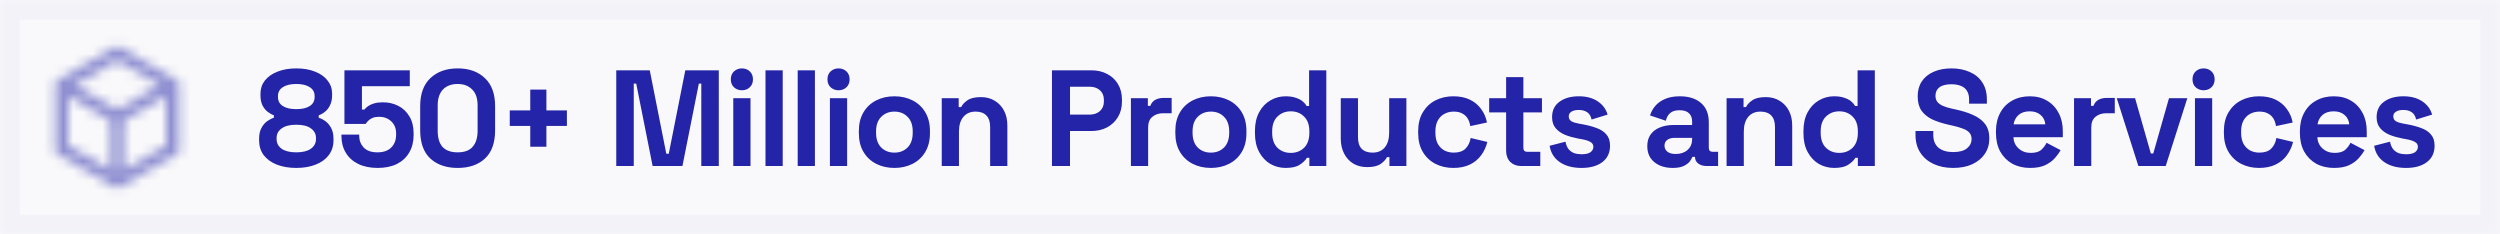
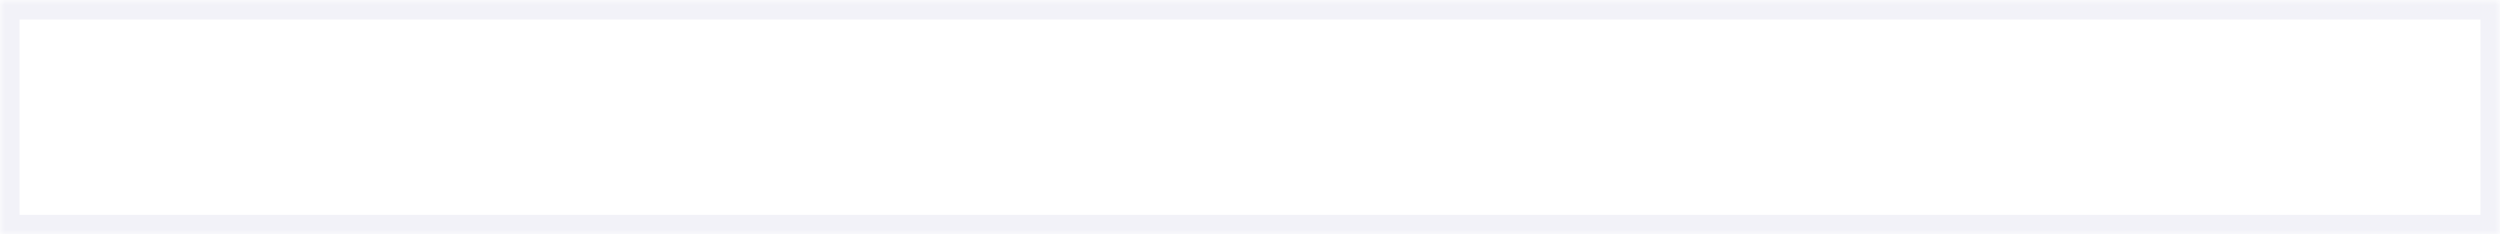
<svg xmlns="http://www.w3.org/2000/svg" width="256" height="24" viewBox="0 0 256 24" fill="none">
  <mask id="path-1-inside-1_341_6374" fill="white">
    <path d="M0 0H256V24H0V0Z" />
  </mask>
-   <path d="M0 0H256V24H0V0Z" fill="#F9F9FB" />
  <path d="M0 0V-2H-2V0H0ZM256 0H258V-2H256V0ZM256 24V26H258V24H256ZM0 24H-2V26H0V24ZM0 2H256V-2H0V2ZM254 0V24H258V0H254ZM256 22H0V26H256V22ZM2 24V0H-2V24H2Z" fill="#F2F2F8" mask="url(#path-1-inside-1_341_6374)" />
  <g opacity="0.5">
    <mask id="mask0_341_6374" style="mask-type:alpha" maskUnits="userSpaceOnUse" x="4" y="4" width="16" height="16">
-       <path d="M12 4.667L18.333 8.333V15.667L12 19.333L5.667 15.667V8.333L12 4.667ZM7.662 8.718L12 11.23L16.337 8.719L12 6.207L7.662 8.718ZM7 9.876V14.898L11.333 17.407V12.384L7 9.876ZM12.667 17.407L17 14.898V9.876L12.667 12.384V17.407Z" fill="black" />
-     </mask>
+       </mask>
    <g mask="url(#mask0_341_6374)">
      <rect x="2" y="2" width="20" height="20" fill="#2424A8" />
    </g>
  </g>
-   <path d="M30.34 17.196C29.593 17.196 28.931 17.084 28.352 16.86C27.783 16.636 27.335 16.314 27.008 15.894C26.691 15.465 26.532 14.961 26.532 14.382V14.214C26.532 13.766 26.611 13.397 26.77 13.108C26.929 12.809 27.125 12.576 27.358 12.408C27.601 12.24 27.829 12.123 28.044 12.058V11.806C27.829 11.731 27.615 11.61 27.4 11.442C27.185 11.274 27.008 11.05 26.868 10.77C26.737 10.49 26.672 10.154 26.672 9.762V9.594C26.672 9.081 26.821 8.633 27.12 8.25C27.428 7.858 27.857 7.555 28.408 7.34C28.959 7.116 29.603 7.004 30.34 7.004C31.077 7.004 31.721 7.116 32.272 7.34C32.823 7.555 33.247 7.858 33.546 8.25C33.854 8.633 34.008 9.081 34.008 9.594V9.762C34.008 10.154 33.938 10.49 33.798 10.77C33.667 11.05 33.495 11.274 33.28 11.442C33.075 11.61 32.86 11.731 32.636 11.806V12.058C32.86 12.123 33.089 12.24 33.322 12.408C33.555 12.576 33.751 12.809 33.91 13.108C34.069 13.397 34.148 13.766 34.148 14.214V14.382C34.148 14.961 33.985 15.465 33.658 15.894C33.341 16.314 32.893 16.636 32.314 16.86C31.745 17.084 31.087 17.196 30.34 17.196ZM30.34 15.6C30.984 15.6 31.479 15.479 31.824 15.236C32.179 14.984 32.356 14.653 32.356 14.242V14.13C32.356 13.719 32.183 13.393 31.838 13.15C31.502 12.898 31.003 12.772 30.34 12.772C29.687 12.772 29.187 12.898 28.842 13.15C28.497 13.393 28.324 13.719 28.324 14.13V14.242C28.324 14.653 28.497 14.984 28.842 15.236C29.197 15.479 29.696 15.6 30.34 15.6ZM30.34 11.176C30.937 11.176 31.399 11.069 31.726 10.854C32.053 10.639 32.216 10.336 32.216 9.944V9.832C32.216 9.44 32.048 9.137 31.712 8.922C31.376 8.707 30.919 8.6 30.34 8.6C29.761 8.6 29.304 8.707 28.968 8.922C28.632 9.137 28.464 9.44 28.464 9.832V9.944C28.464 10.336 28.627 10.639 28.954 10.854C29.281 11.069 29.743 11.176 30.34 11.176ZM38.672 17.196C37.906 17.196 37.244 17.061 36.684 16.79C36.133 16.519 35.708 16.137 35.41 15.642C35.111 15.147 34.962 14.573 34.962 13.92V13.78H36.782V13.906C36.782 14.373 36.936 14.774 37.244 15.11C37.561 15.437 38.028 15.6 38.644 15.6C39.26 15.6 39.731 15.437 40.058 15.11C40.394 14.774 40.562 14.34 40.562 13.808V13.668C40.562 13.145 40.394 12.73 40.058 12.422C39.731 12.114 39.32 11.96 38.826 11.96C38.555 11.96 38.331 11.997 38.154 12.072C37.976 12.147 37.832 12.24 37.72 12.352C37.608 12.464 37.514 12.576 37.44 12.688H35.27V7.2H41.962V8.824H37.062V11.218H37.314C37.407 11.097 37.533 10.98 37.692 10.868C37.85 10.756 38.056 10.663 38.308 10.588C38.56 10.513 38.858 10.476 39.204 10.476C39.782 10.476 40.31 10.597 40.786 10.84C41.262 11.083 41.64 11.442 41.92 11.918C42.209 12.385 42.354 12.963 42.354 13.654V13.822C42.354 14.513 42.204 15.11 41.906 15.614C41.616 16.118 41.196 16.51 40.646 16.79C40.095 17.061 39.437 17.196 38.672 17.196ZM46.863 17.196C45.706 17.196 44.777 16.879 44.077 16.244C43.377 15.6 43.027 14.629 43.027 13.332V10.868C43.027 9.608 43.377 8.651 44.077 7.998C44.777 7.335 45.706 7.004 46.863 7.004C48.03 7.004 48.959 7.335 49.649 7.998C50.349 8.651 50.699 9.608 50.699 10.868V13.332C50.699 14.629 50.349 15.6 49.649 16.244C48.959 16.879 48.03 17.196 46.863 17.196ZM46.863 15.6C47.563 15.6 48.077 15.409 48.403 15.026C48.739 14.643 48.907 14.097 48.907 13.388V10.784C48.907 10.065 48.721 9.524 48.347 9.16C47.983 8.787 47.489 8.6 46.863 8.6C46.219 8.6 45.715 8.791 45.351 9.174C44.997 9.557 44.819 10.093 44.819 10.784V13.388C44.819 14.125 44.987 14.681 45.323 15.054C45.669 15.418 46.182 15.6 46.863 15.6ZM54.299 15.026V12.898H52.199V11.302H54.299V9.174H55.951V11.302H58.051V12.898H55.951V15.026H54.299ZM63.105 17V7.2H66.535L68.229 15.74H68.481L70.175 7.2H73.605V17H71.813V8.558H71.561L69.881 17H66.829L65.149 8.558H64.897V17H63.105ZM75.087 17V10.056H76.851V17H75.087ZM75.969 9.244C75.652 9.244 75.381 9.141 75.157 8.936C74.942 8.731 74.835 8.46 74.835 8.124C74.835 7.788 74.942 7.517 75.157 7.312C75.381 7.107 75.652 7.004 75.969 7.004C76.296 7.004 76.566 7.107 76.781 7.312C76.996 7.517 77.103 7.788 77.103 8.124C77.103 8.46 76.996 8.731 76.781 8.936C76.566 9.141 76.296 9.244 75.969 9.244ZM78.386 17V7.2H80.15V17H78.386ZM81.684 17V7.2H83.448V17H81.684ZM84.983 17V10.056H86.747V17H84.983ZM85.865 9.244C85.548 9.244 85.277 9.141 85.053 8.936C84.838 8.731 84.731 8.46 84.731 8.124C84.731 7.788 84.838 7.517 85.053 7.312C85.277 7.107 85.548 7.004 85.865 7.004C86.192 7.004 86.463 7.107 86.677 7.312C86.892 7.517 86.999 7.788 86.999 8.124C86.999 8.46 86.892 8.731 86.677 8.936C86.463 9.141 86.192 9.244 85.865 9.244ZM91.586 17.196C90.895 17.196 90.275 17.056 89.724 16.776C89.173 16.496 88.739 16.09 88.422 15.558C88.105 15.026 87.946 14.387 87.946 13.64V13.416C87.946 12.669 88.105 12.03 88.422 11.498C88.739 10.966 89.173 10.56 89.724 10.28C90.275 10 90.895 9.86 91.586 9.86C92.277 9.86 92.897 10 93.448 10.28C93.999 10.56 94.433 10.966 94.75 11.498C95.067 12.03 95.226 12.669 95.226 13.416V13.64C95.226 14.387 95.067 15.026 94.75 15.558C94.433 16.09 93.999 16.496 93.448 16.776C92.897 17.056 92.277 17.196 91.586 17.196ZM91.586 15.628C92.127 15.628 92.575 15.455 92.93 15.11C93.285 14.755 93.462 14.251 93.462 13.598V13.458C93.462 12.805 93.285 12.305 92.93 11.96C92.585 11.605 92.137 11.428 91.586 11.428C91.045 11.428 90.597 11.605 90.242 11.96C89.887 12.305 89.71 12.805 89.71 13.458V13.598C89.71 14.251 89.887 14.755 90.242 15.11C90.597 15.455 91.045 15.628 91.586 15.628ZM96.434 17V10.056H98.17V10.966H98.422C98.534 10.723 98.744 10.495 99.052 10.28C99.36 10.056 99.827 9.944 100.452 9.944C100.994 9.944 101.465 10.07 101.866 10.322C102.277 10.565 102.594 10.905 102.818 11.344C103.042 11.773 103.154 12.277 103.154 12.856V17H101.39V12.996C101.39 12.473 101.26 12.081 100.998 11.82C100.746 11.559 100.382 11.428 99.906 11.428C99.365 11.428 98.945 11.61 98.646 11.974C98.347 12.329 98.198 12.828 98.198 13.472V17H96.434ZM107.72 17V7.2H111.752C112.368 7.2 112.909 7.326 113.376 7.578C113.852 7.821 114.221 8.166 114.482 8.614C114.753 9.062 114.888 9.594 114.888 10.21V10.406C114.888 11.013 114.748 11.545 114.468 12.002C114.197 12.45 113.824 12.8 113.348 13.052C112.881 13.295 112.349 13.416 111.752 13.416H109.568V17H107.72ZM109.568 11.736H111.57C112.009 11.736 112.363 11.615 112.634 11.372C112.905 11.129 113.04 10.798 113.04 10.378V10.238C113.04 9.818 112.905 9.487 112.634 9.244C112.363 9.001 112.009 8.88 111.57 8.88H109.568V11.736ZM115.805 17V10.056H117.541V10.84H117.793C117.896 10.56 118.064 10.355 118.297 10.224C118.54 10.093 118.82 10.028 119.137 10.028H119.977V11.596H119.109C118.661 11.596 118.292 11.717 118.003 11.96C117.714 12.193 117.569 12.557 117.569 13.052V17H115.805ZM123.994 17.196C123.303 17.196 122.682 17.056 122.132 16.776C121.581 16.496 121.147 16.09 120.83 15.558C120.512 15.026 120.354 14.387 120.354 13.64V13.416C120.354 12.669 120.512 12.03 120.83 11.498C121.147 10.966 121.581 10.56 122.132 10.28C122.682 10 123.303 9.86 123.994 9.86C124.684 9.86 125.305 10 125.856 10.28C126.406 10.56 126.84 10.966 127.158 11.498C127.475 12.03 127.634 12.669 127.634 13.416V13.64C127.634 14.387 127.475 15.026 127.158 15.558C126.84 16.09 126.406 16.496 125.856 16.776C125.305 17.056 124.684 17.196 123.994 17.196ZM123.994 15.628C124.535 15.628 124.983 15.455 125.338 15.11C125.692 14.755 125.87 14.251 125.87 13.598V13.458C125.87 12.805 125.692 12.305 125.338 11.96C124.992 11.605 124.544 11.428 123.994 11.428C123.452 11.428 123.004 11.605 122.65 11.96C122.295 12.305 122.118 12.805 122.118 13.458V13.598C122.118 14.251 122.295 14.755 122.65 15.11C123.004 15.455 123.452 15.628 123.994 15.628ZM131.642 17.196C131.091 17.196 130.573 17.061 130.088 16.79C129.612 16.51 129.229 16.104 128.94 15.572C128.651 15.04 128.506 14.396 128.506 13.64V13.416C128.506 12.66 128.651 12.016 128.94 11.484C129.229 10.952 129.612 10.551 130.088 10.28C130.564 10 131.082 9.86 131.642 9.86C132.062 9.86 132.412 9.911 132.692 10.014C132.981 10.107 133.215 10.229 133.392 10.378C133.569 10.527 133.705 10.686 133.798 10.854H134.05V7.2H135.814V17H134.078V16.16H133.826C133.667 16.421 133.42 16.659 133.084 16.874C132.757 17.089 132.277 17.196 131.642 17.196ZM132.174 15.656C132.715 15.656 133.168 15.483 133.532 15.138C133.896 14.783 134.078 14.27 134.078 13.598V13.458C134.078 12.786 133.896 12.277 133.532 11.932C133.177 11.577 132.725 11.4 132.174 11.4C131.633 11.4 131.18 11.577 130.816 11.932C130.452 12.277 130.27 12.786 130.27 13.458V13.598C130.27 14.27 130.452 14.783 130.816 15.138C131.18 15.483 131.633 15.656 132.174 15.656ZM139.996 17.112C139.454 17.112 138.978 16.991 138.568 16.748C138.166 16.496 137.854 16.151 137.63 15.712C137.406 15.273 137.294 14.769 137.294 14.2V10.056H139.058V14.06C139.058 14.583 139.184 14.975 139.436 15.236C139.697 15.497 140.066 15.628 140.542 15.628C141.083 15.628 141.503 15.451 141.802 15.096C142.1 14.732 142.25 14.228 142.25 13.584V10.056H144.014V17H142.278V16.09H142.026C141.914 16.323 141.704 16.552 141.396 16.776C141.088 17 140.621 17.112 139.996 17.112ZM148.819 17.196C148.147 17.196 147.535 17.056 146.985 16.776C146.443 16.496 146.014 16.09 145.697 15.558C145.379 15.026 145.221 14.382 145.221 13.626V13.43C145.221 12.674 145.379 12.03 145.697 11.498C146.014 10.966 146.443 10.56 146.985 10.28C147.535 10 148.147 9.86 148.819 9.86C149.481 9.86 150.051 9.977 150.527 10.21C151.003 10.443 151.385 10.765 151.675 11.176C151.973 11.577 152.169 12.035 152.263 12.548L150.555 12.912C150.517 12.632 150.433 12.38 150.303 12.156C150.172 11.932 149.985 11.755 149.743 11.624C149.509 11.493 149.215 11.428 148.861 11.428C148.506 11.428 148.184 11.507 147.895 11.666C147.615 11.815 147.391 12.044 147.223 12.352C147.064 12.651 146.985 13.019 146.985 13.458V13.598C146.985 14.037 147.064 14.41 147.223 14.718C147.391 15.017 147.615 15.245 147.895 15.404C148.184 15.553 148.506 15.628 148.861 15.628C149.393 15.628 149.794 15.493 150.065 15.222C150.345 14.942 150.522 14.578 150.597 14.13L152.305 14.536C152.183 15.031 151.973 15.483 151.675 15.894C151.385 16.295 151.003 16.613 150.527 16.846C150.051 17.079 149.481 17.196 148.819 17.196ZM155.767 17C155.31 17 154.937 16.86 154.647 16.58C154.367 16.291 154.227 15.908 154.227 15.432V11.512H152.491V10.056H154.227V7.9H155.991V10.056H157.895V11.512H155.991V15.124C155.991 15.404 156.122 15.544 156.383 15.544H157.727V17H155.767ZM161.956 17.196C161.051 17.196 160.309 17 159.73 16.608C159.152 16.216 158.802 15.656 158.68 14.928L160.304 14.508C160.37 14.835 160.477 15.091 160.626 15.278C160.785 15.465 160.976 15.6 161.2 15.684C161.434 15.759 161.686 15.796 161.956 15.796C162.367 15.796 162.67 15.726 162.866 15.586C163.062 15.437 163.16 15.255 163.16 15.04C163.16 14.825 163.067 14.662 162.88 14.55C162.694 14.429 162.395 14.331 161.984 14.256L161.592 14.186C161.107 14.093 160.664 13.967 160.262 13.808C159.861 13.64 159.539 13.411 159.296 13.122C159.054 12.833 158.932 12.459 158.932 12.002C158.932 11.311 159.184 10.784 159.688 10.42C160.192 10.047 160.855 9.86 161.676 9.86C162.451 9.86 163.095 10.033 163.608 10.378C164.122 10.723 164.458 11.176 164.616 11.736L162.978 12.24C162.904 11.885 162.75 11.633 162.516 11.484C162.292 11.335 162.012 11.26 161.676 11.26C161.34 11.26 161.084 11.321 160.906 11.442C160.729 11.554 160.64 11.713 160.64 11.918C160.64 12.142 160.734 12.31 160.92 12.422C161.107 12.525 161.359 12.604 161.676 12.66L162.068 12.73C162.591 12.823 163.062 12.949 163.482 13.108C163.912 13.257 164.248 13.477 164.49 13.766C164.742 14.046 164.868 14.429 164.868 14.914C164.868 15.642 164.602 16.207 164.07 16.608C163.548 17 162.843 17.196 161.956 17.196ZM171.285 17.196C170.79 17.196 170.347 17.112 169.955 16.944C169.563 16.767 169.25 16.515 169.017 16.188C168.793 15.852 168.681 15.446 168.681 14.97C168.681 14.494 168.793 14.097 169.017 13.78C169.25 13.453 169.567 13.211 169.969 13.052C170.379 12.884 170.846 12.8 171.369 12.8H173.273V12.408C173.273 12.081 173.17 11.815 172.965 11.61C172.759 11.395 172.433 11.288 171.985 11.288C171.546 11.288 171.219 11.391 171.005 11.596C170.79 11.792 170.65 12.049 170.585 12.366L168.961 11.82C169.073 11.465 169.25 11.143 169.493 10.854C169.745 10.555 170.076 10.317 170.487 10.14C170.907 9.953 171.415 9.86 172.013 9.86C172.927 9.86 173.651 10.089 174.183 10.546C174.715 11.003 174.981 11.666 174.981 12.534V15.124C174.981 15.404 175.111 15.544 175.373 15.544H175.933V17H174.757C174.411 17 174.127 16.916 173.903 16.748C173.679 16.58 173.567 16.356 173.567 16.076V16.062H173.301C173.263 16.174 173.179 16.323 173.049 16.51C172.918 16.687 172.713 16.846 172.433 16.986C172.153 17.126 171.77 17.196 171.285 17.196ZM171.593 15.768C172.087 15.768 172.489 15.633 172.797 15.362C173.114 15.082 173.273 14.713 173.273 14.256V14.116H171.495C171.168 14.116 170.911 14.186 170.725 14.326C170.538 14.466 170.445 14.662 170.445 14.914C170.445 15.166 170.543 15.371 170.739 15.53C170.935 15.689 171.219 15.768 171.593 15.768ZM176.802 17V10.056H178.538V10.966H178.79C178.902 10.723 179.112 10.495 179.42 10.28C179.728 10.056 180.195 9.944 180.82 9.944C181.362 9.944 181.833 10.07 182.234 10.322C182.645 10.565 182.962 10.905 183.186 11.344C183.41 11.773 183.522 12.277 183.522 12.856V17H181.758V12.996C181.758 12.473 181.628 12.081 181.366 11.82C181.114 11.559 180.75 11.428 180.274 11.428C179.733 11.428 179.313 11.61 179.014 11.974C178.716 12.329 178.566 12.828 178.566 13.472V17H176.802ZM187.809 17.196C187.259 17.196 186.741 17.061 186.255 16.79C185.779 16.51 185.397 16.104 185.107 15.572C184.818 15.04 184.673 14.396 184.673 13.64V13.416C184.673 12.66 184.818 12.016 185.107 11.484C185.397 10.952 185.779 10.551 186.255 10.28C186.731 10 187.249 9.86 187.809 9.86C188.229 9.86 188.579 9.911 188.859 10.014C189.149 10.107 189.382 10.229 189.559 10.378C189.737 10.527 189.872 10.686 189.965 10.854H190.217V7.2H191.981V17H190.245V16.16H189.993C189.835 16.421 189.587 16.659 189.251 16.874C188.925 17.089 188.444 17.196 187.809 17.196ZM188.341 15.656C188.883 15.656 189.335 15.483 189.699 15.138C190.063 14.783 190.245 14.27 190.245 13.598V13.458C190.245 12.786 190.063 12.277 189.699 11.932C189.345 11.577 188.892 11.4 188.341 11.4C187.8 11.4 187.347 11.577 186.983 11.932C186.619 12.277 186.437 12.786 186.437 13.458V13.598C186.437 14.27 186.619 14.783 186.983 15.138C187.347 15.483 187.8 15.656 188.341 15.656ZM199.998 17.196C199.242 17.196 198.574 17.061 197.996 16.79C197.417 16.519 196.964 16.132 196.638 15.628C196.311 15.124 196.148 14.517 196.148 13.808V13.416H197.968V13.808C197.968 14.396 198.15 14.839 198.514 15.138C198.878 15.427 199.372 15.572 199.998 15.572C200.632 15.572 201.104 15.446 201.412 15.194C201.729 14.942 201.888 14.62 201.888 14.228C201.888 13.957 201.808 13.738 201.65 13.57C201.5 13.402 201.276 13.267 200.978 13.164C200.688 13.052 200.334 12.949 199.914 12.856L199.592 12.786C198.92 12.637 198.341 12.45 197.856 12.226C197.38 11.993 197.011 11.689 196.75 11.316C196.498 10.943 196.372 10.457 196.372 9.86C196.372 9.263 196.512 8.754 196.792 8.334C197.081 7.905 197.482 7.578 197.996 7.354C198.518 7.121 199.13 7.004 199.83 7.004C200.53 7.004 201.15 7.125 201.692 7.368C202.242 7.601 202.672 7.956 202.98 8.432C203.297 8.899 203.456 9.487 203.456 10.196V10.616H201.636V10.196C201.636 9.823 201.561 9.524 201.412 9.3C201.272 9.067 201.066 8.899 200.796 8.796C200.525 8.684 200.203 8.628 199.83 8.628C199.27 8.628 198.854 8.735 198.584 8.95C198.322 9.155 198.192 9.44 198.192 9.804C198.192 10.047 198.252 10.252 198.374 10.42C198.504 10.588 198.696 10.728 198.948 10.84C199.2 10.952 199.522 11.05 199.914 11.134L200.236 11.204C200.936 11.353 201.542 11.545 202.056 11.778C202.578 12.011 202.984 12.319 203.274 12.702C203.563 13.085 203.708 13.575 203.708 14.172C203.708 14.769 203.554 15.297 203.246 15.754C202.947 16.202 202.518 16.557 201.958 16.818C201.407 17.07 200.754 17.196 199.998 17.196ZM207.886 17.196C207.195 17.196 206.584 17.051 206.052 16.762C205.529 16.463 205.119 16.048 204.82 15.516C204.531 14.975 204.386 14.34 204.386 13.612V13.444C204.386 12.716 204.531 12.086 204.82 11.554C205.109 11.013 205.515 10.597 206.038 10.308C206.561 10.009 207.167 9.86 207.858 9.86C208.539 9.86 209.132 10.014 209.636 10.322C210.14 10.621 210.532 11.041 210.812 11.582C211.092 12.114 211.232 12.735 211.232 13.444V14.046H206.178C206.197 14.522 206.374 14.909 206.71 15.208C207.046 15.507 207.457 15.656 207.942 15.656C208.437 15.656 208.801 15.549 209.034 15.334C209.267 15.119 209.445 14.881 209.566 14.62L211.008 15.376C210.877 15.619 210.686 15.885 210.434 16.174C210.191 16.454 209.865 16.697 209.454 16.902C209.043 17.098 208.521 17.196 207.886 17.196ZM206.192 12.73H209.44C209.403 12.329 209.239 12.007 208.95 11.764C208.67 11.521 208.301 11.4 207.844 11.4C207.368 11.4 206.99 11.521 206.71 11.764C206.43 12.007 206.257 12.329 206.192 12.73ZM212.382 17V10.056H214.118V10.84H214.37C214.473 10.56 214.641 10.355 214.874 10.224C215.117 10.093 215.397 10.028 215.714 10.028H216.554V11.596H215.686C215.238 11.596 214.869 11.717 214.58 11.96C214.291 12.193 214.146 12.557 214.146 13.052V17H212.382ZM218.969 17L216.757 10.056H218.633L220.243 15.712H220.495L222.105 10.056H223.981L221.769 17H218.969ZM224.763 17V10.056H226.527V17H224.763ZM225.645 9.244C225.327 9.244 225.057 9.141 224.833 8.936C224.618 8.731 224.511 8.46 224.511 8.124C224.511 7.788 224.618 7.517 224.833 7.312C225.057 7.107 225.327 7.004 225.645 7.004C225.971 7.004 226.242 7.107 226.457 7.312C226.671 7.517 226.779 7.788 226.779 8.124C226.779 8.46 226.671 8.731 226.457 8.936C226.242 9.141 225.971 9.244 225.645 9.244ZM231.324 17.196C230.652 17.196 230.04 17.056 229.49 16.776C228.948 16.496 228.519 16.09 228.202 15.558C227.884 15.026 227.726 14.382 227.726 13.626V13.43C227.726 12.674 227.884 12.03 228.202 11.498C228.519 10.966 228.948 10.56 229.49 10.28C230.04 10 230.652 9.86 231.324 9.86C231.986 9.86 232.556 9.977 233.032 10.21C233.508 10.443 233.89 10.765 234.18 11.176C234.478 11.577 234.674 12.035 234.768 12.548L233.06 12.912C233.022 12.632 232.938 12.38 232.808 12.156C232.677 11.932 232.49 11.755 232.248 11.624C232.014 11.493 231.72 11.428 231.366 11.428C231.011 11.428 230.689 11.507 230.4 11.666C230.12 11.815 229.896 12.044 229.728 12.352C229.569 12.651 229.49 13.019 229.49 13.458V13.598C229.49 14.037 229.569 14.41 229.728 14.718C229.896 15.017 230.12 15.245 230.4 15.404C230.689 15.553 231.011 15.628 231.366 15.628C231.898 15.628 232.299 15.493 232.57 15.222C232.85 14.942 233.027 14.578 233.102 14.13L234.81 14.536C234.688 15.031 234.478 15.483 234.18 15.894C233.89 16.295 233.508 16.613 233.032 16.846C232.556 17.079 231.986 17.196 231.324 17.196ZM239.009 17.196C238.318 17.196 237.707 17.051 237.175 16.762C236.652 16.463 236.241 16.048 235.943 15.516C235.653 14.975 235.509 14.34 235.509 13.612V13.444C235.509 12.716 235.653 12.086 235.943 11.554C236.232 11.013 236.638 10.597 237.161 10.308C237.683 10.009 238.29 9.86 238.981 9.86C239.662 9.86 240.255 10.014 240.759 10.322C241.263 10.621 241.655 11.041 241.935 11.582C242.215 12.114 242.355 12.735 242.355 13.444V14.046H237.301C237.319 14.522 237.497 14.909 237.833 15.208C238.169 15.507 238.579 15.656 239.065 15.656C239.559 15.656 239.923 15.549 240.157 15.334C240.39 15.119 240.567 14.881 240.689 14.62L242.131 15.376C242 15.619 241.809 15.885 241.557 16.174C241.314 16.454 240.987 16.697 240.577 16.902C240.166 17.098 239.643 17.196 239.009 17.196ZM237.315 12.73H240.563C240.525 12.329 240.362 12.007 240.073 11.764C239.793 11.521 239.424 11.4 238.967 11.4C238.491 11.4 238.113 11.521 237.833 11.764C237.553 12.007 237.38 12.329 237.315 12.73ZM246.389 17.196C245.483 17.196 244.741 17 244.163 16.608C243.584 16.216 243.234 15.656 243.113 14.928L244.737 14.508C244.802 14.835 244.909 15.091 245.059 15.278C245.217 15.465 245.409 15.6 245.633 15.684C245.866 15.759 246.118 15.796 246.389 15.796C246.799 15.796 247.103 15.726 247.299 15.586C247.495 15.437 247.593 15.255 247.593 15.04C247.593 14.825 247.499 14.662 247.313 14.55C247.126 14.429 246.827 14.331 246.417 14.256L246.025 14.186C245.539 14.093 245.096 13.967 244.695 13.808C244.293 13.64 243.971 13.411 243.729 13.122C243.486 12.833 243.365 12.459 243.365 12.002C243.365 11.311 243.617 10.784 244.121 10.42C244.625 10.047 245.287 9.86 246.109 9.86C246.883 9.86 247.527 10.033 248.041 10.378C248.554 10.723 248.89 11.176 249.049 11.736L247.411 12.24C247.336 11.885 247.182 11.633 246.949 11.484C246.725 11.335 246.445 11.26 246.109 11.26C245.773 11.26 245.516 11.321 245.339 11.442C245.161 11.554 245.073 11.713 245.073 11.918C245.073 12.142 245.166 12.31 245.353 12.422C245.539 12.525 245.791 12.604 246.109 12.66L246.501 12.73C247.023 12.823 247.495 12.949 247.915 13.108C248.344 13.257 248.68 13.477 248.923 13.766C249.175 14.046 249.301 14.429 249.301 14.914C249.301 15.642 249.035 16.207 248.503 16.608C247.98 17 247.275 17.196 246.389 17.196Z" fill="#2424A8" />
</svg>